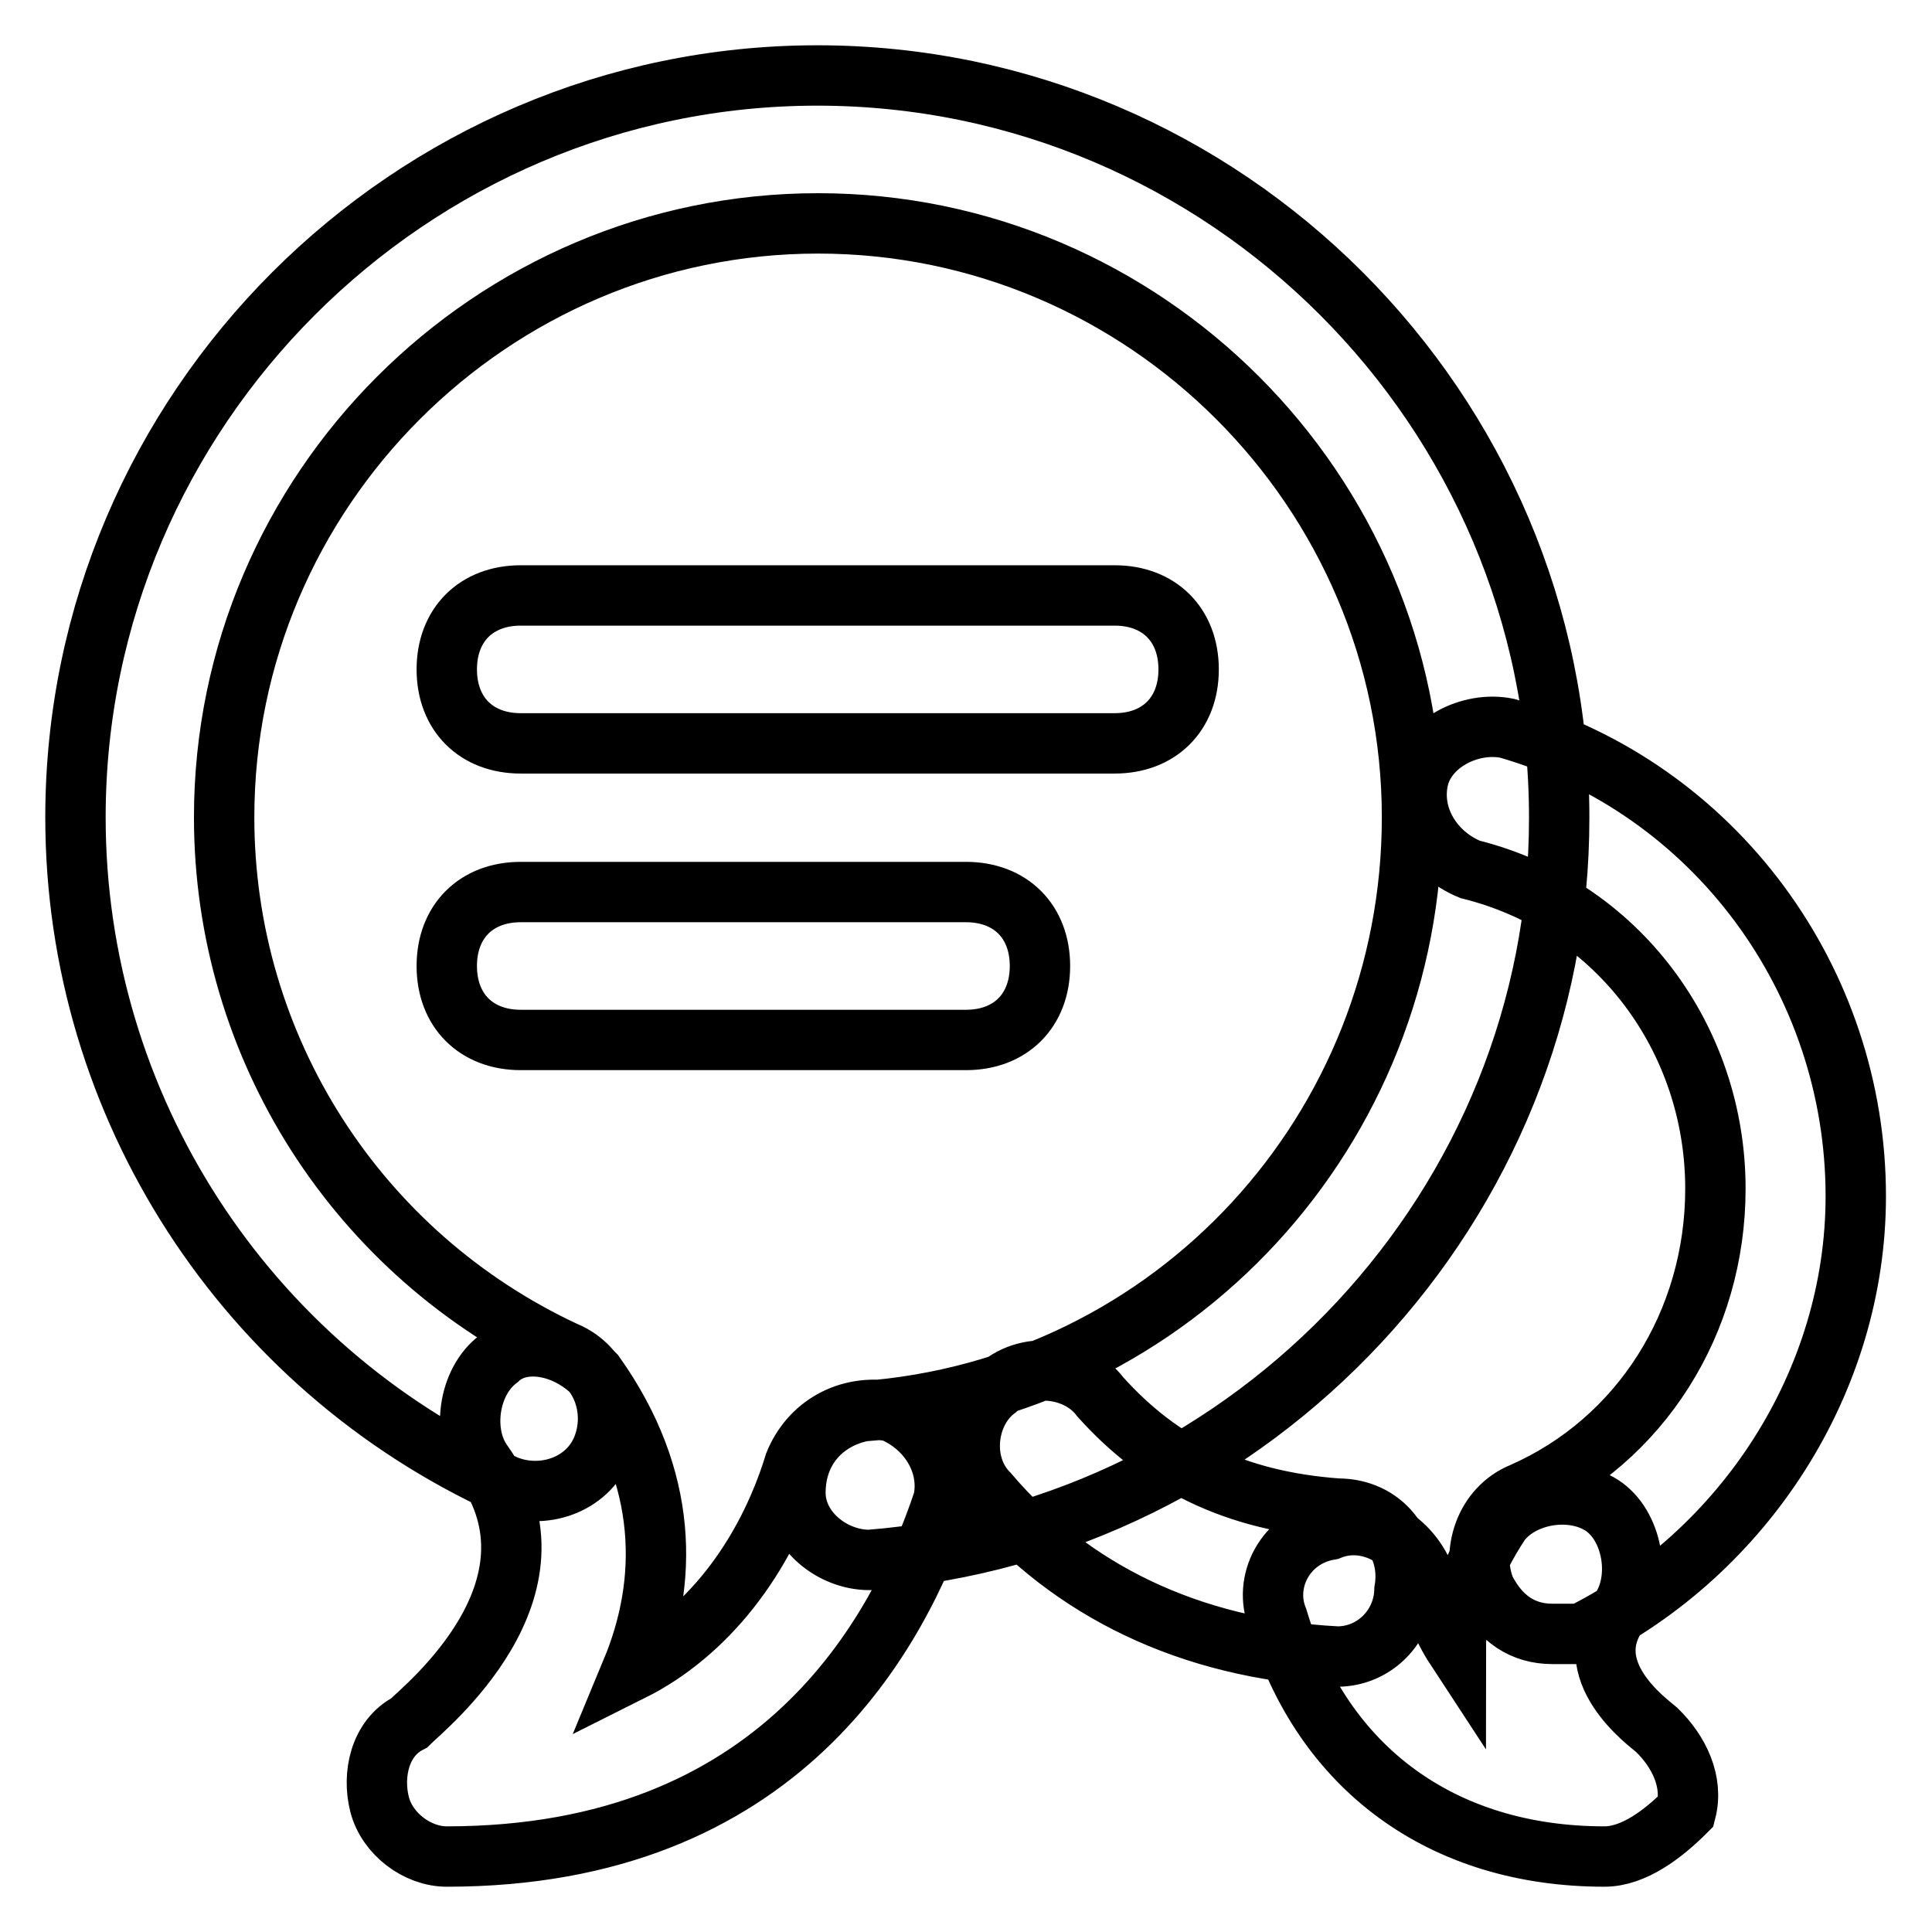
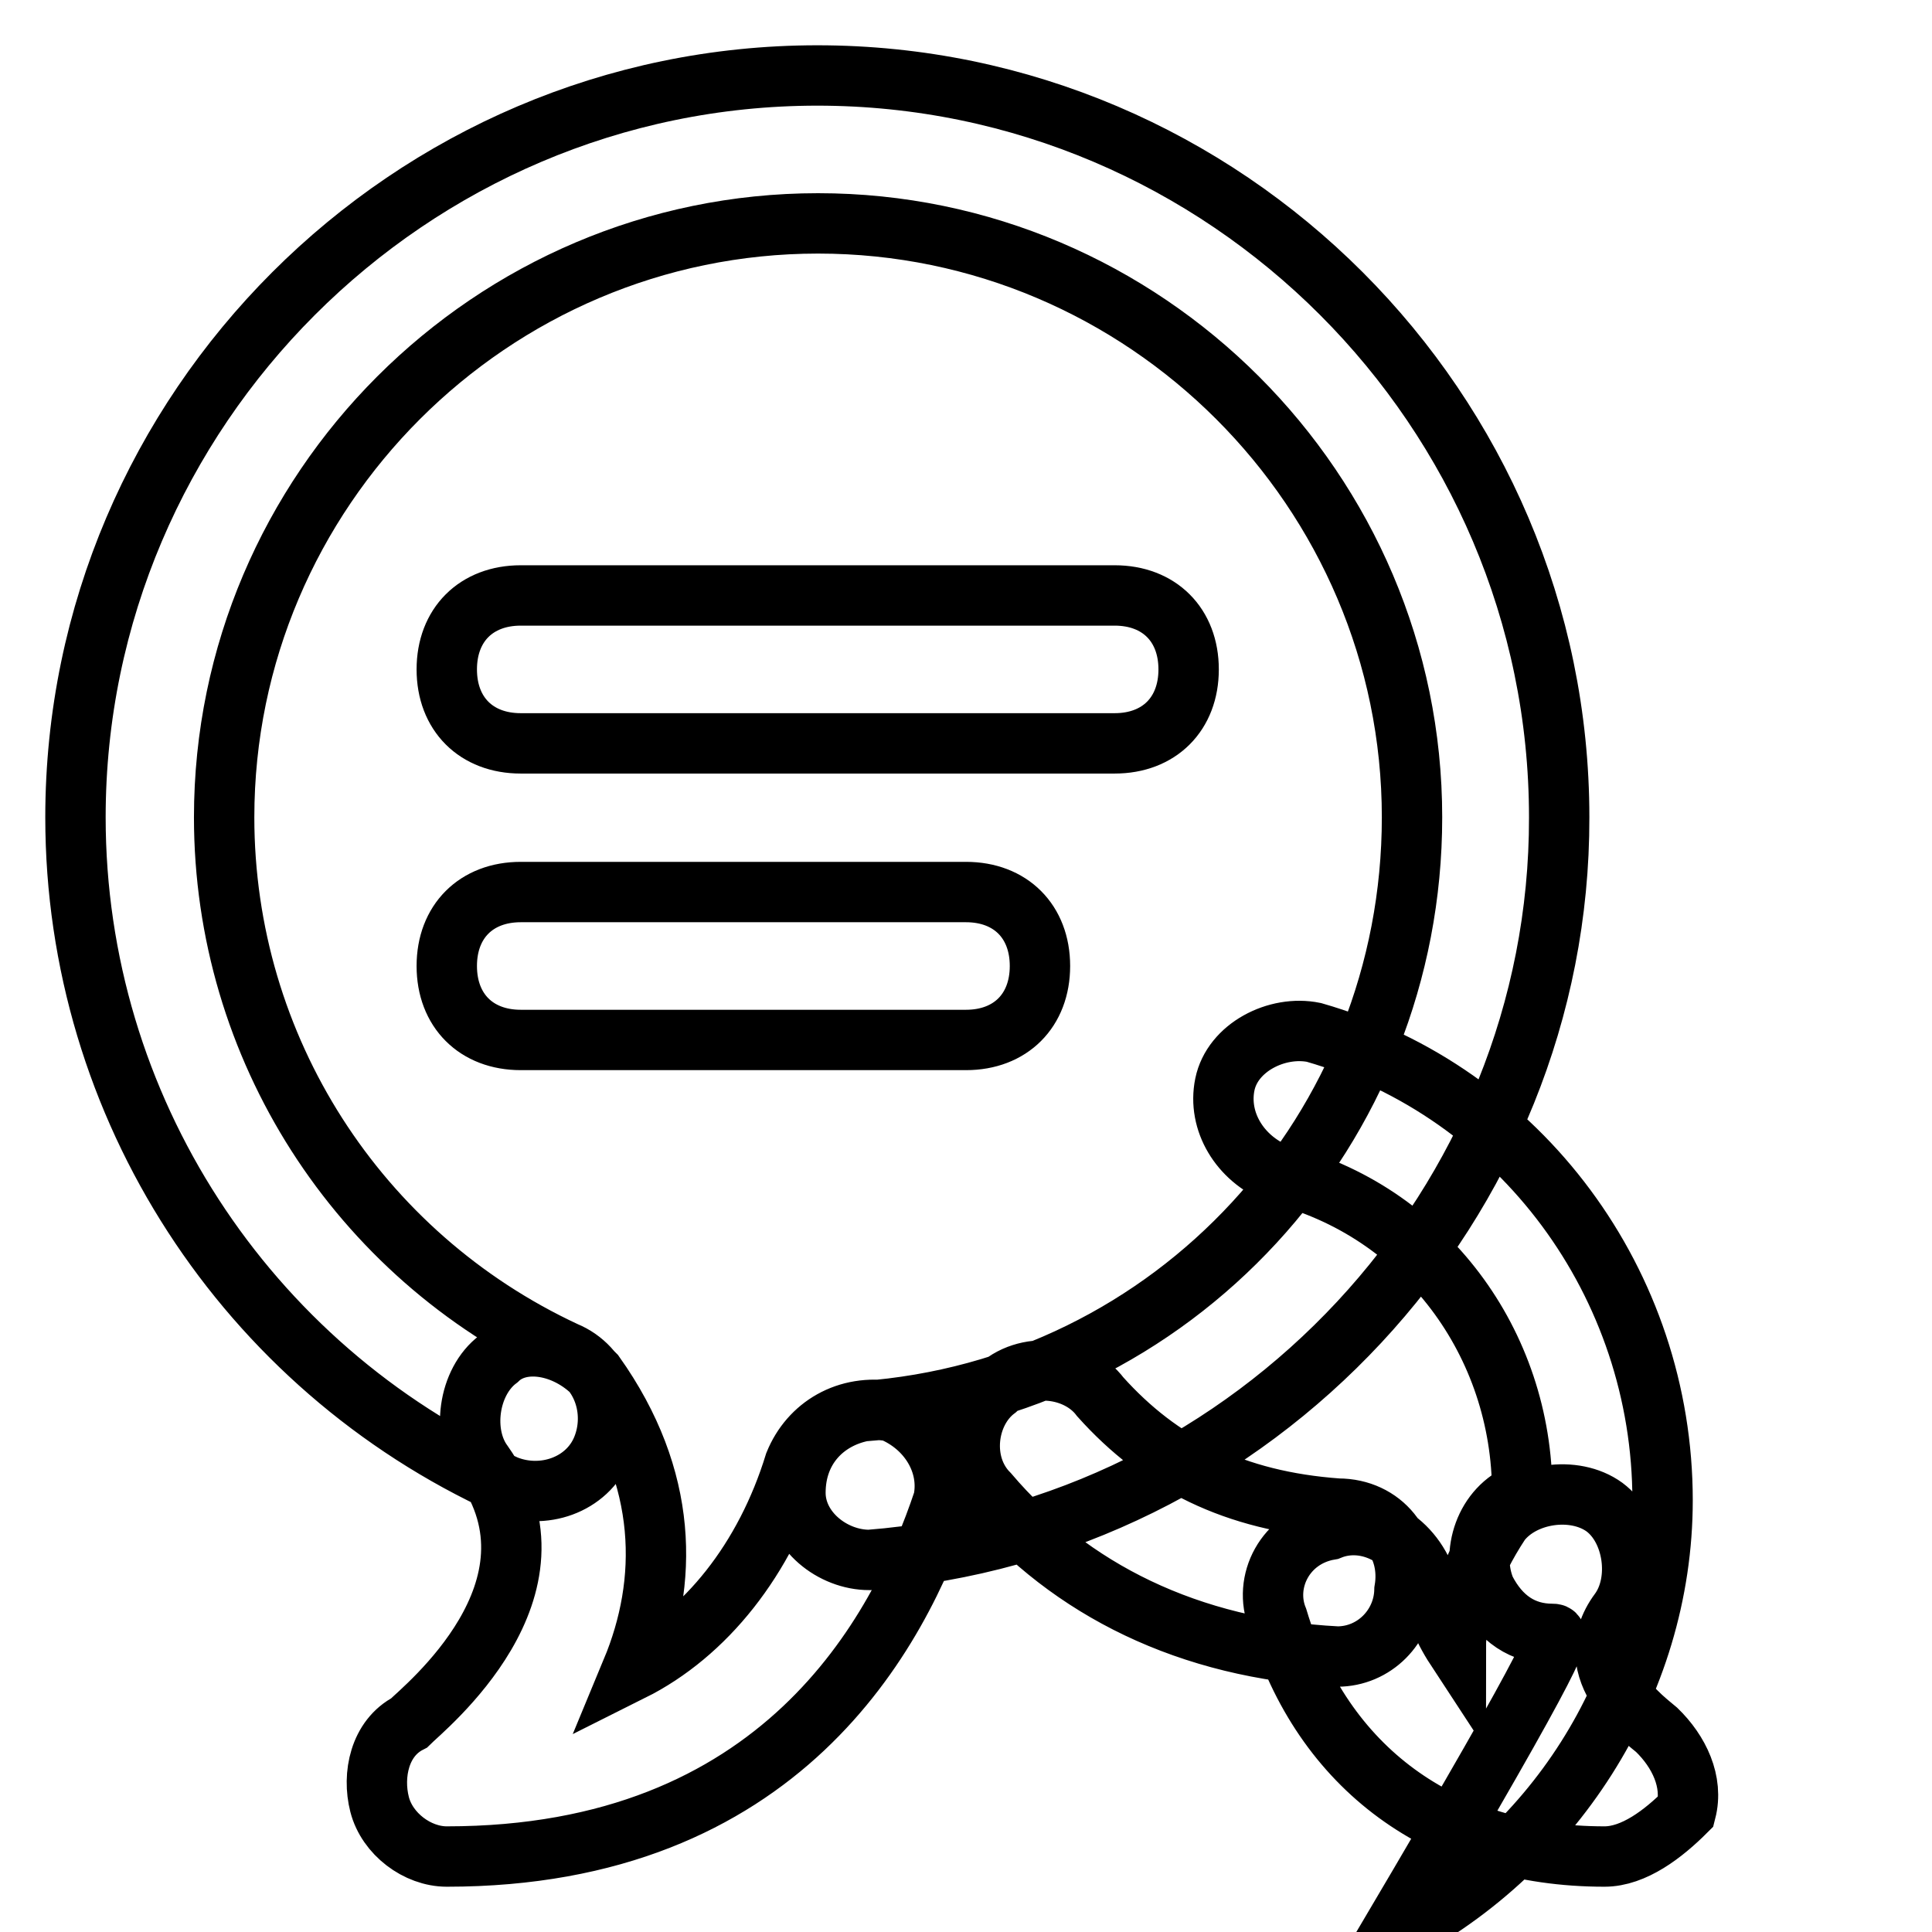
<svg xmlns="http://www.w3.org/2000/svg" version="1.1" x="0px" y="0px" viewBox="0 0 256 256" enable-background="new 0 0 256 256" xml:space="preserve">
  <g>
-     <path stroke-width="8" fill-opacity="0" stroke="#000000" d="M115.2,206.7c-4.9,0-9.8-3.9-9.8-8.9c0-5.9,3.9-9.8,8.9-10.8c41.3-3,72.8-37.4,72.8-78.7 c0-43.3-35.4-78.7-78.7-78.7c-43.3,0-78.7,35.4-78.7,78.7c0,30.5,17.7,58,45.2,70.8c4.9,2,6.9,7.9,4.9,12.8 c-2,4.9-7.9,6.9-12.8,4.9c-34.4-15.7-57-50.1-57-88.5C10,54.3,54.3,10,108.3,10c54.1,0,98.3,44.3,98.3,98.3 C206.7,159.5,166.3,202.7,115.2,206.7L115.2,206.7z M59.2,246c-3.9,0-7.9-3-8.9-6.9c-1-3.9,0-8.8,3.9-10.8c2-2,21.6-17.7,9.8-34.4 c-2.9-3.9-2-10.8,2-13.8c3-2.9,8.9-2,12.8,2c9.8,13.8,9.8,27.5,4.9,39.3c9.8-4.9,17.7-14.8,21.6-27.5c2-4.9,6.9-7.9,12.8-6.9 c4.9,2,7.9,6.9,6.9,11.8C119.1,216.5,103.4,246,59.2,246z M177.2,219.5C176.2,219.5,176.2,219.5,177.2,219.5 c-19.7-1-35.4-8.9-46.2-21.6c-3.9-3.9-3-10.8,1-13.8c3.9-3.9,10.8-3,13.8,1c7.9,8.8,17.7,13.8,31.5,14.8c5.9,0,9.8,4.9,8.8,10.8 C186,215.5,182.1,219.5,177.2,219.5z M205.7,216.5c-3.9,0-6.9-2-8.9-5.9c-2-4.9,0-10.8,4.9-12.8c15.7-6.9,25.6-22.6,25.6-40.3 c0-19.7-12.8-37.4-32.5-42.3c-4.9-2-7.9-6.9-6.9-11.8c1-4.9,6.9-7.9,11.8-6.9c27.5,7.9,46.2,33.4,46.2,62c0,24.6-14.8,47.2-36.4,58 C207.7,216.5,206.7,216.5,205.7,216.5z M212.6,246c-21.6,0-37.4-11.8-43.3-31.5c-2-4.9,1-10.8,6.9-11.8c4.9-2,10.8,1,12.8,6.9 c1,3,2,5.9,3.9,8.8c0-4.9,2-10.8,5.9-16.7c3-3.9,9.8-4.9,13.8-2c3.9,2.9,4.9,9.8,2,13.8c-5.9,7.9,3.9,14.8,4.9,15.7 c3,2.9,4.9,6.9,3.9,10.8C220.4,243,216.5,246,212.6,246z M147.7,98.5H69c-5.9,0-9.8-3.9-9.8-9.8s3.9-9.8,9.8-9.8h78.7 c5.9,0,9.8,3.9,9.8,9.8S153.6,98.5,147.7,98.5z M128,137.8H69c-5.9,0-9.8-3.9-9.8-9.8c0-5.9,3.9-9.8,9.8-9.8h59 c5.9,0,9.8,3.9,9.8,9.8C137.8,133.9,133.9,137.8,128,137.8z" />
+     <path stroke-width="8" fill-opacity="0" stroke="#000000" d="M115.2,206.7c-4.9,0-9.8-3.9-9.8-8.9c0-5.9,3.9-9.8,8.9-10.8c41.3-3,72.8-37.4,72.8-78.7 c0-43.3-35.4-78.7-78.7-78.7c-43.3,0-78.7,35.4-78.7,78.7c0,30.5,17.7,58,45.2,70.8c4.9,2,6.9,7.9,4.9,12.8 c-2,4.9-7.9,6.9-12.8,4.9c-34.4-15.7-57-50.1-57-88.5C10,54.3,54.3,10,108.3,10c54.1,0,98.3,44.3,98.3,98.3 C206.7,159.5,166.3,202.7,115.2,206.7L115.2,206.7z M59.2,246c-3.9,0-7.9-3-8.9-6.9c-1-3.9,0-8.8,3.9-10.8c2-2,21.6-17.7,9.8-34.4 c-2.9-3.9-2-10.8,2-13.8c3-2.9,8.9-2,12.8,2c9.8,13.8,9.8,27.5,4.9,39.3c9.8-4.9,17.7-14.8,21.6-27.5c2-4.9,6.9-7.9,12.8-6.9 c4.9,2,7.9,6.9,6.9,11.8C119.1,216.5,103.4,246,59.2,246z M177.2,219.5C176.2,219.5,176.2,219.5,177.2,219.5 c-19.7-1-35.4-8.9-46.2-21.6c-3.9-3.9-3-10.8,1-13.8c3.9-3.9,10.8-3,13.8,1c7.9,8.8,17.7,13.8,31.5,14.8c5.9,0,9.8,4.9,8.8,10.8 C186,215.5,182.1,219.5,177.2,219.5z M205.7,216.5c-3.9,0-6.9-2-8.9-5.9c-2-4.9,0-10.8,4.9-12.8c0-19.7-12.8-37.4-32.5-42.3c-4.9-2-7.9-6.9-6.9-11.8c1-4.9,6.9-7.9,11.8-6.9c27.5,7.9,46.2,33.4,46.2,62c0,24.6-14.8,47.2-36.4,58 C207.7,216.5,206.7,216.5,205.7,216.5z M212.6,246c-21.6,0-37.4-11.8-43.3-31.5c-2-4.9,1-10.8,6.9-11.8c4.9-2,10.8,1,12.8,6.9 c1,3,2,5.9,3.9,8.8c0-4.9,2-10.8,5.9-16.7c3-3.9,9.8-4.9,13.8-2c3.9,2.9,4.9,9.8,2,13.8c-5.9,7.9,3.9,14.8,4.9,15.7 c3,2.9,4.9,6.9,3.9,10.8C220.4,243,216.5,246,212.6,246z M147.7,98.5H69c-5.9,0-9.8-3.9-9.8-9.8s3.9-9.8,9.8-9.8h78.7 c5.9,0,9.8,3.9,9.8,9.8S153.6,98.5,147.7,98.5z M128,137.8H69c-5.9,0-9.8-3.9-9.8-9.8c0-5.9,3.9-9.8,9.8-9.8h59 c5.9,0,9.8,3.9,9.8,9.8C137.8,133.9,133.9,137.8,128,137.8z" />
  </g>
</svg>